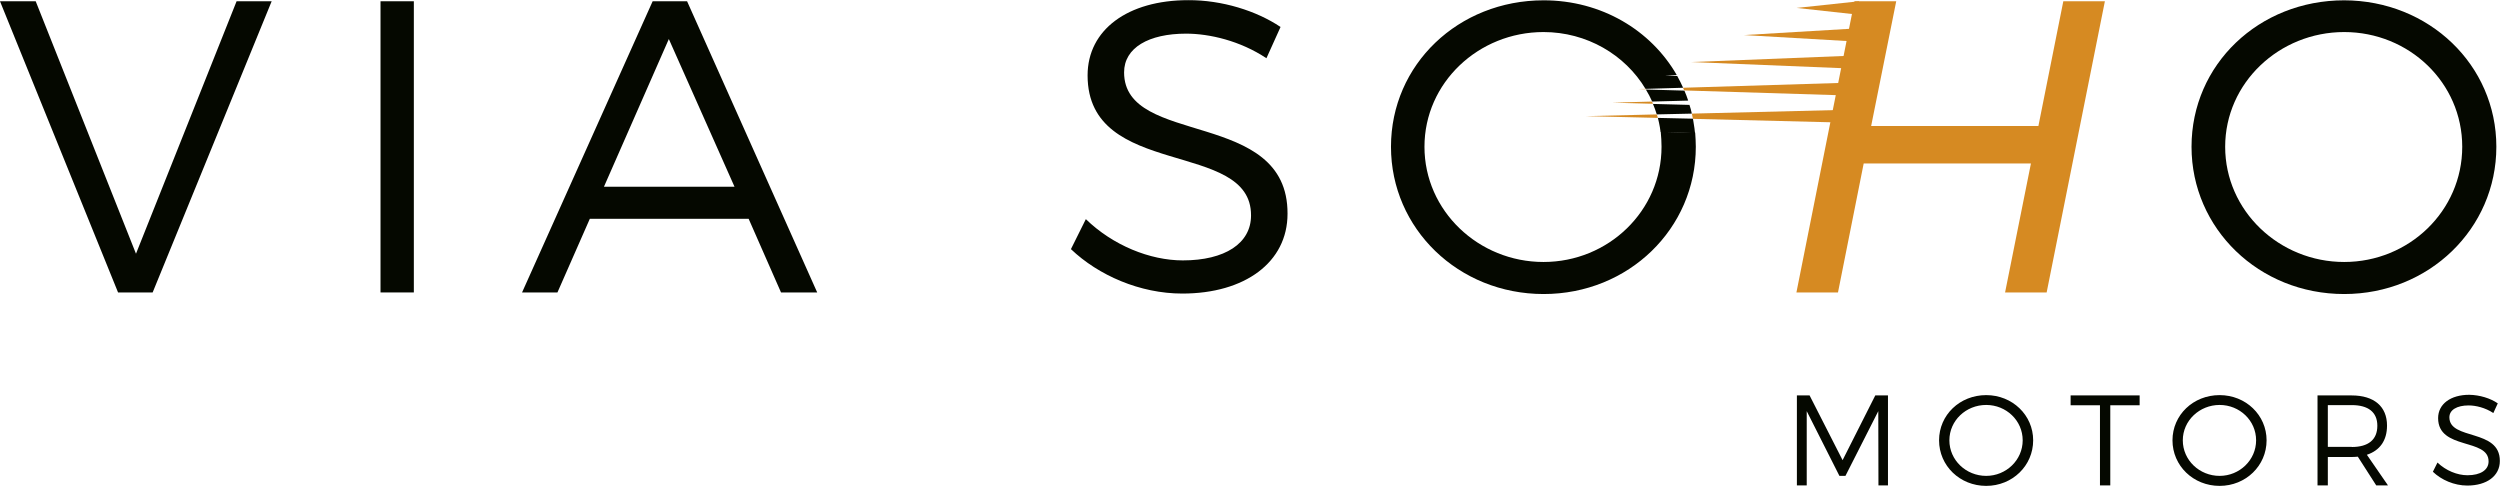
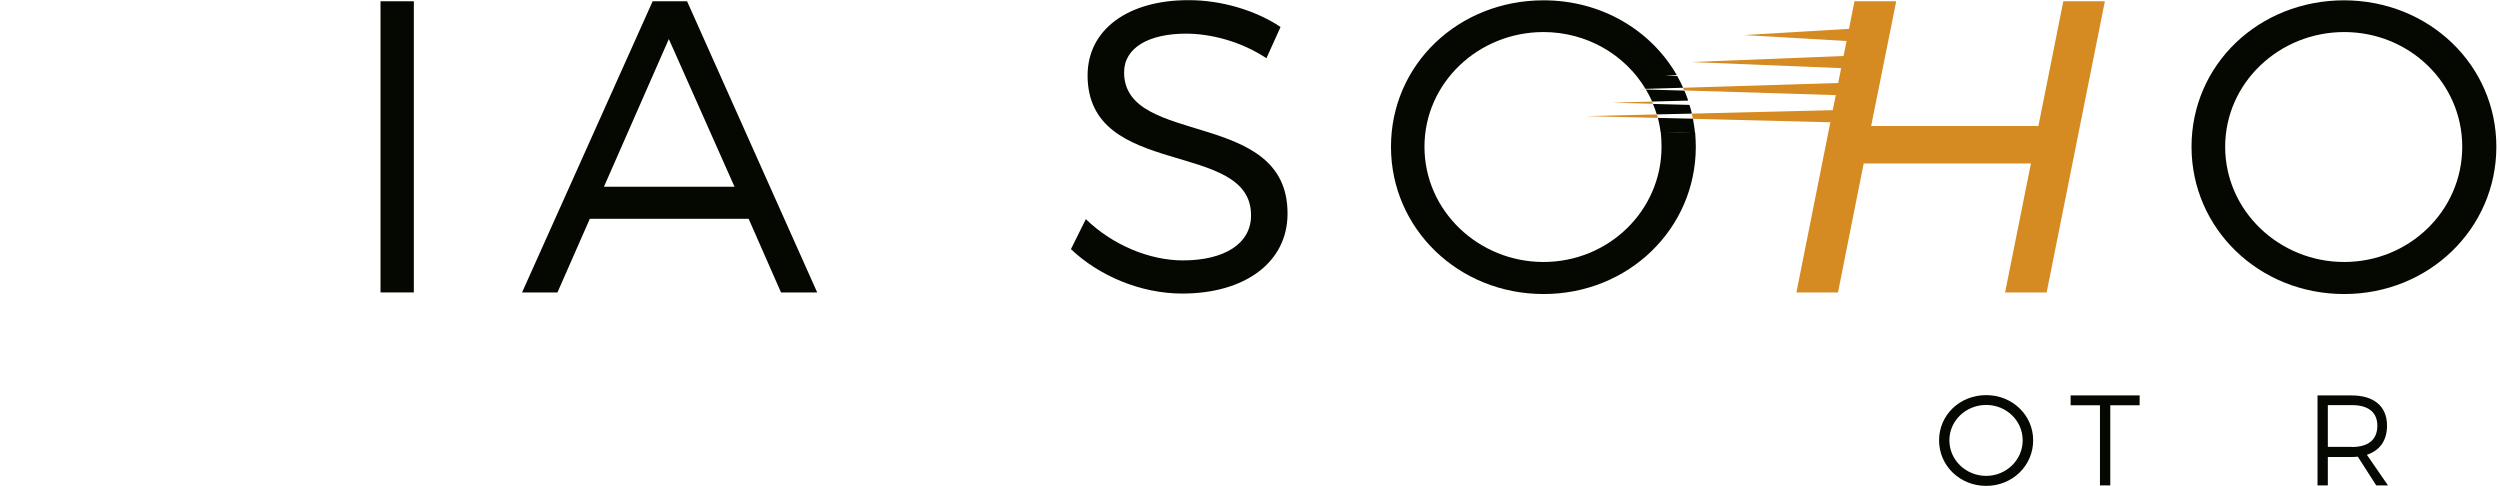
<svg xmlns="http://www.w3.org/2000/svg" version="1.1" id="Camada_1" x="0px" y="0px" viewBox="0 0 1575.5 306.2" style="enable-background:new 0 0 1575.5 306.2;" xml:space="preserve">
  <style type="text/css">
	.st0{fill:#FFFFFF;}
	.st1{fill:#D68A22;}
	.st2{fill:#050800;}
</style>
  <g>
-     <polygon class="st2" points="74.4,184.3 0,0.8 22.5,0.8 85.7,159.9 149.1,0.8 171.2,0.8 96.2,184.3  " />
    <rect x="239.8" y="0.8" class="st2" width="21" height="183.5" />
    <path class="st2" d="M371.7,137.9l-20.4,46.4h-22.3L411.3,0.8H433l82,183.5h-22.8l-20.4-46.4H371.7z M421.5,24.6l-40.9,93.1h82.3   L421.5,24.6z" />
    <path class="st2" d="M807,17l-8.9,19.7c-16.5-11-35.9-15.5-50.6-15.5c-23.6,0-39.1,8.9-39.1,24.4c0,47.2,103.3,22.5,103,89.1   c0,30.7-27,50.3-66.3,50.3c-26.7,0-52.9-11.5-70.2-28l9.4-18.9c17,16.5,40.4,26,61.1,26c26.5,0,43-10.7,43-28.3   c0.3-48.2-103-22.5-103-88.3c0-28.8,25.4-47.4,63.4-47.4C770.1,0,791.8,6.8,807,17" />
    <polygon class="st1" points="1326.5,0.8 1289.8,184.3 1263.6,184.3 1279.9,103 1174.5,103 1158.3,184.3 1132.1,184.3 1168.7,0.8    1195,0.8 1179.2,79.4 1284.6,79.4 1300.3,0.8  " />
    <path class="st2" d="M1573.2,92.5c0,51.6-42.5,92.8-95.9,92.8c-53.7,0-96.2-41.2-96.2-92.8c0-51.9,42.5-92.3,96.2-92.3   C1530.7,0.3,1573.2,40.9,1573.2,92.5 M1402.3,92.5c0,40.4,34.1,72.6,75,72.6c40.9,0,74.4-32.2,74.4-72.6   c0-40.4-33.5-72.3-74.4-72.3C1436.4,20.2,1402.3,52.2,1402.3,92.5" />
-     <polygon class="st1" points="1132.2,5 1171.5,9.3 1171.5,0.8  " />
    <polygon class="st1" points="1099,22.1 1171.5,26.3 1171.5,17.8  " />
    <polygon class="st1" points="1065.8,39.1 1171.5,43.4 1171.5,34.9  " />
    <path class="st2" d="M1047.1,92.5c0,40.4-33.5,72.6-74.4,72.6c-40.9,0-75-32.2-75-72.6c0-40.4,34.1-72.3,75-72.3   c27.3,0,51.4,14.3,64.3,35.8l23.7-0.7c-1.1-2.5-2.4-5-3.7-7.4l-7.7-0.3l7.4-0.3c-16.3-28.3-47.5-47.1-83.9-47.1   c-53.7,0-96.2,40.4-96.2,92.3c0,51.6,42.5,92.8,96.2,92.8c53.5,0,95.9-41.2,95.9-92.8c0-3-0.2-6-0.4-8.9l-21.7-0.5   C1046.9,86.2,1047.1,89.4,1047.1,92.5" />
    <path class="st2" d="M1044.1,72.1l22.1-0.5c-0.4-1.9-0.9-3.7-1.5-5.5l-23-0.6C1042.6,67.6,1043.4,69.8,1044.1,72.1" />
    <path class="st2" d="M1041.2,64l22.7-0.6c-0.7-2.1-1.5-4.3-2.4-6.3l-24.3-0.7C1038.7,58.8,1040,61.3,1041.2,64" />
    <path class="st2" d="M1046.5,83.2c7.2,0.2,14.5,0.5,21.7,0.7c-0.2-2.1-0.5-4.3-0.9-6.6c-0.1-0.8-0.3-1.7-0.4-2.5l-22.1-0.5   c0.2,0.9,0.5,1.9,0.7,3C1045.9,79.3,1046.3,81.3,1046.5,83.2" />
    <path class="st1" d="M1037.2,56.3c-0.1-0.1-0.1-0.2-0.2-0.3l-4.4,0.1L1037.2,56.3z" />
    <path class="st1" d="M1061.4,57l110.1,3.4v-8.5l-110.9,3.4C1060.9,55.9,1061.2,56.5,1061.4,57" />
    <path class="st1" d="M1041.7,65.4c-0.2-0.5-0.4-0.9-0.6-1.4l-25.1,0.7L1041.7,65.4z" />
    <path class="st1" d="M1044.8,74.3c-0.2-0.8-0.4-1.5-0.7-2.2l-44.7,1.1L1044.8,74.3z" />
    <path class="st1" d="M1066.9,74.9l104.6,2.6v-8.5l-105.3,2.6C1066.4,72.7,1066.7,73.8,1066.9,74.9" />
-     <polygon class="st2" points="1183.8,305.9 1183.7,259.1 1163,299.9 1159.2,299.9 1138.6,259.1 1138.6,305.9 1132.4,305.9    1132.4,249.2 1140.4,249.2 1161.2,290 1181.8,249.2 1189.8,249.2 1189.8,305.9  " />
    <path class="st2" d="M1281.3,277.5c0,16-13.1,28.7-29.6,28.7c-16.6,0-29.7-12.7-29.7-28.7c0-16,13.1-28.5,29.7-28.5   C1268.2,249,1281.3,261.6,1281.3,277.5 M1228.5,277.5c0,12.5,10.5,22.4,23.2,22.4c12.6,0,23-10,23-22.4c0-12.5-10.4-22.3-23-22.3   C1239,255.2,1228.5,265,1228.5,277.5" />
    <polygon class="st2" points="1329.9,255.4 1329.9,305.9 1323.4,305.9 1323.4,255.4 1304.9,255.4 1304.9,249.2 1348.4,249.2    1348.4,255.4  " />
-     <path class="st2" d="M1428.4,277.5c0,16-13.1,28.7-29.6,28.7c-16.6,0-29.7-12.7-29.7-28.7c0-16,13.1-28.5,29.7-28.5   C1415.3,249,1428.4,261.6,1428.4,277.5 M1375.6,277.5c0,12.5,10.5,22.4,23.2,22.4c12.6,0,23-10,23-22.4c0-12.5-10.4-22.3-23-22.3   C1386.2,255.2,1375.6,265,1375.6,277.5" />
    <path class="st2" d="M1485.9,287.8c-1.2,0.1-2.5,0.2-3.8,0.2H1467v17.9h-6.5v-56.7h21.5c14.2,0,22.3,7,22.3,19   c0,9.4-4.5,15.7-12.7,18.4l13.3,19.3h-7.4L1485.9,287.8z M1482.1,281.7c10.3,0,16.1-4.5,16.1-13.4c0-8.6-5.8-13-16.1-13H1467v26.3   H1482.1z" />
-     <path class="st2" d="M1574.1,254.2l-2.8,6.1c-5.1-3.4-11.1-4.8-15.6-4.8c-7.3,0-12.1,2.8-12.1,7.5c0,14.6,31.9,7,31.8,27.5   c0,9.5-8.3,15.5-20.5,15.5c-8.3,0-16.4-3.6-21.7-8.7l2.9-5.8c5.3,5.1,12.5,8,18.9,8c8.2,0,13.3-3.3,13.3-8.7   c0.1-14.9-31.8-7-31.8-27.3c0-8.9,7.9-14.7,19.6-14.7C1562.7,248.9,1569.5,251,1574.1,254.2" />
  </g>
</svg>